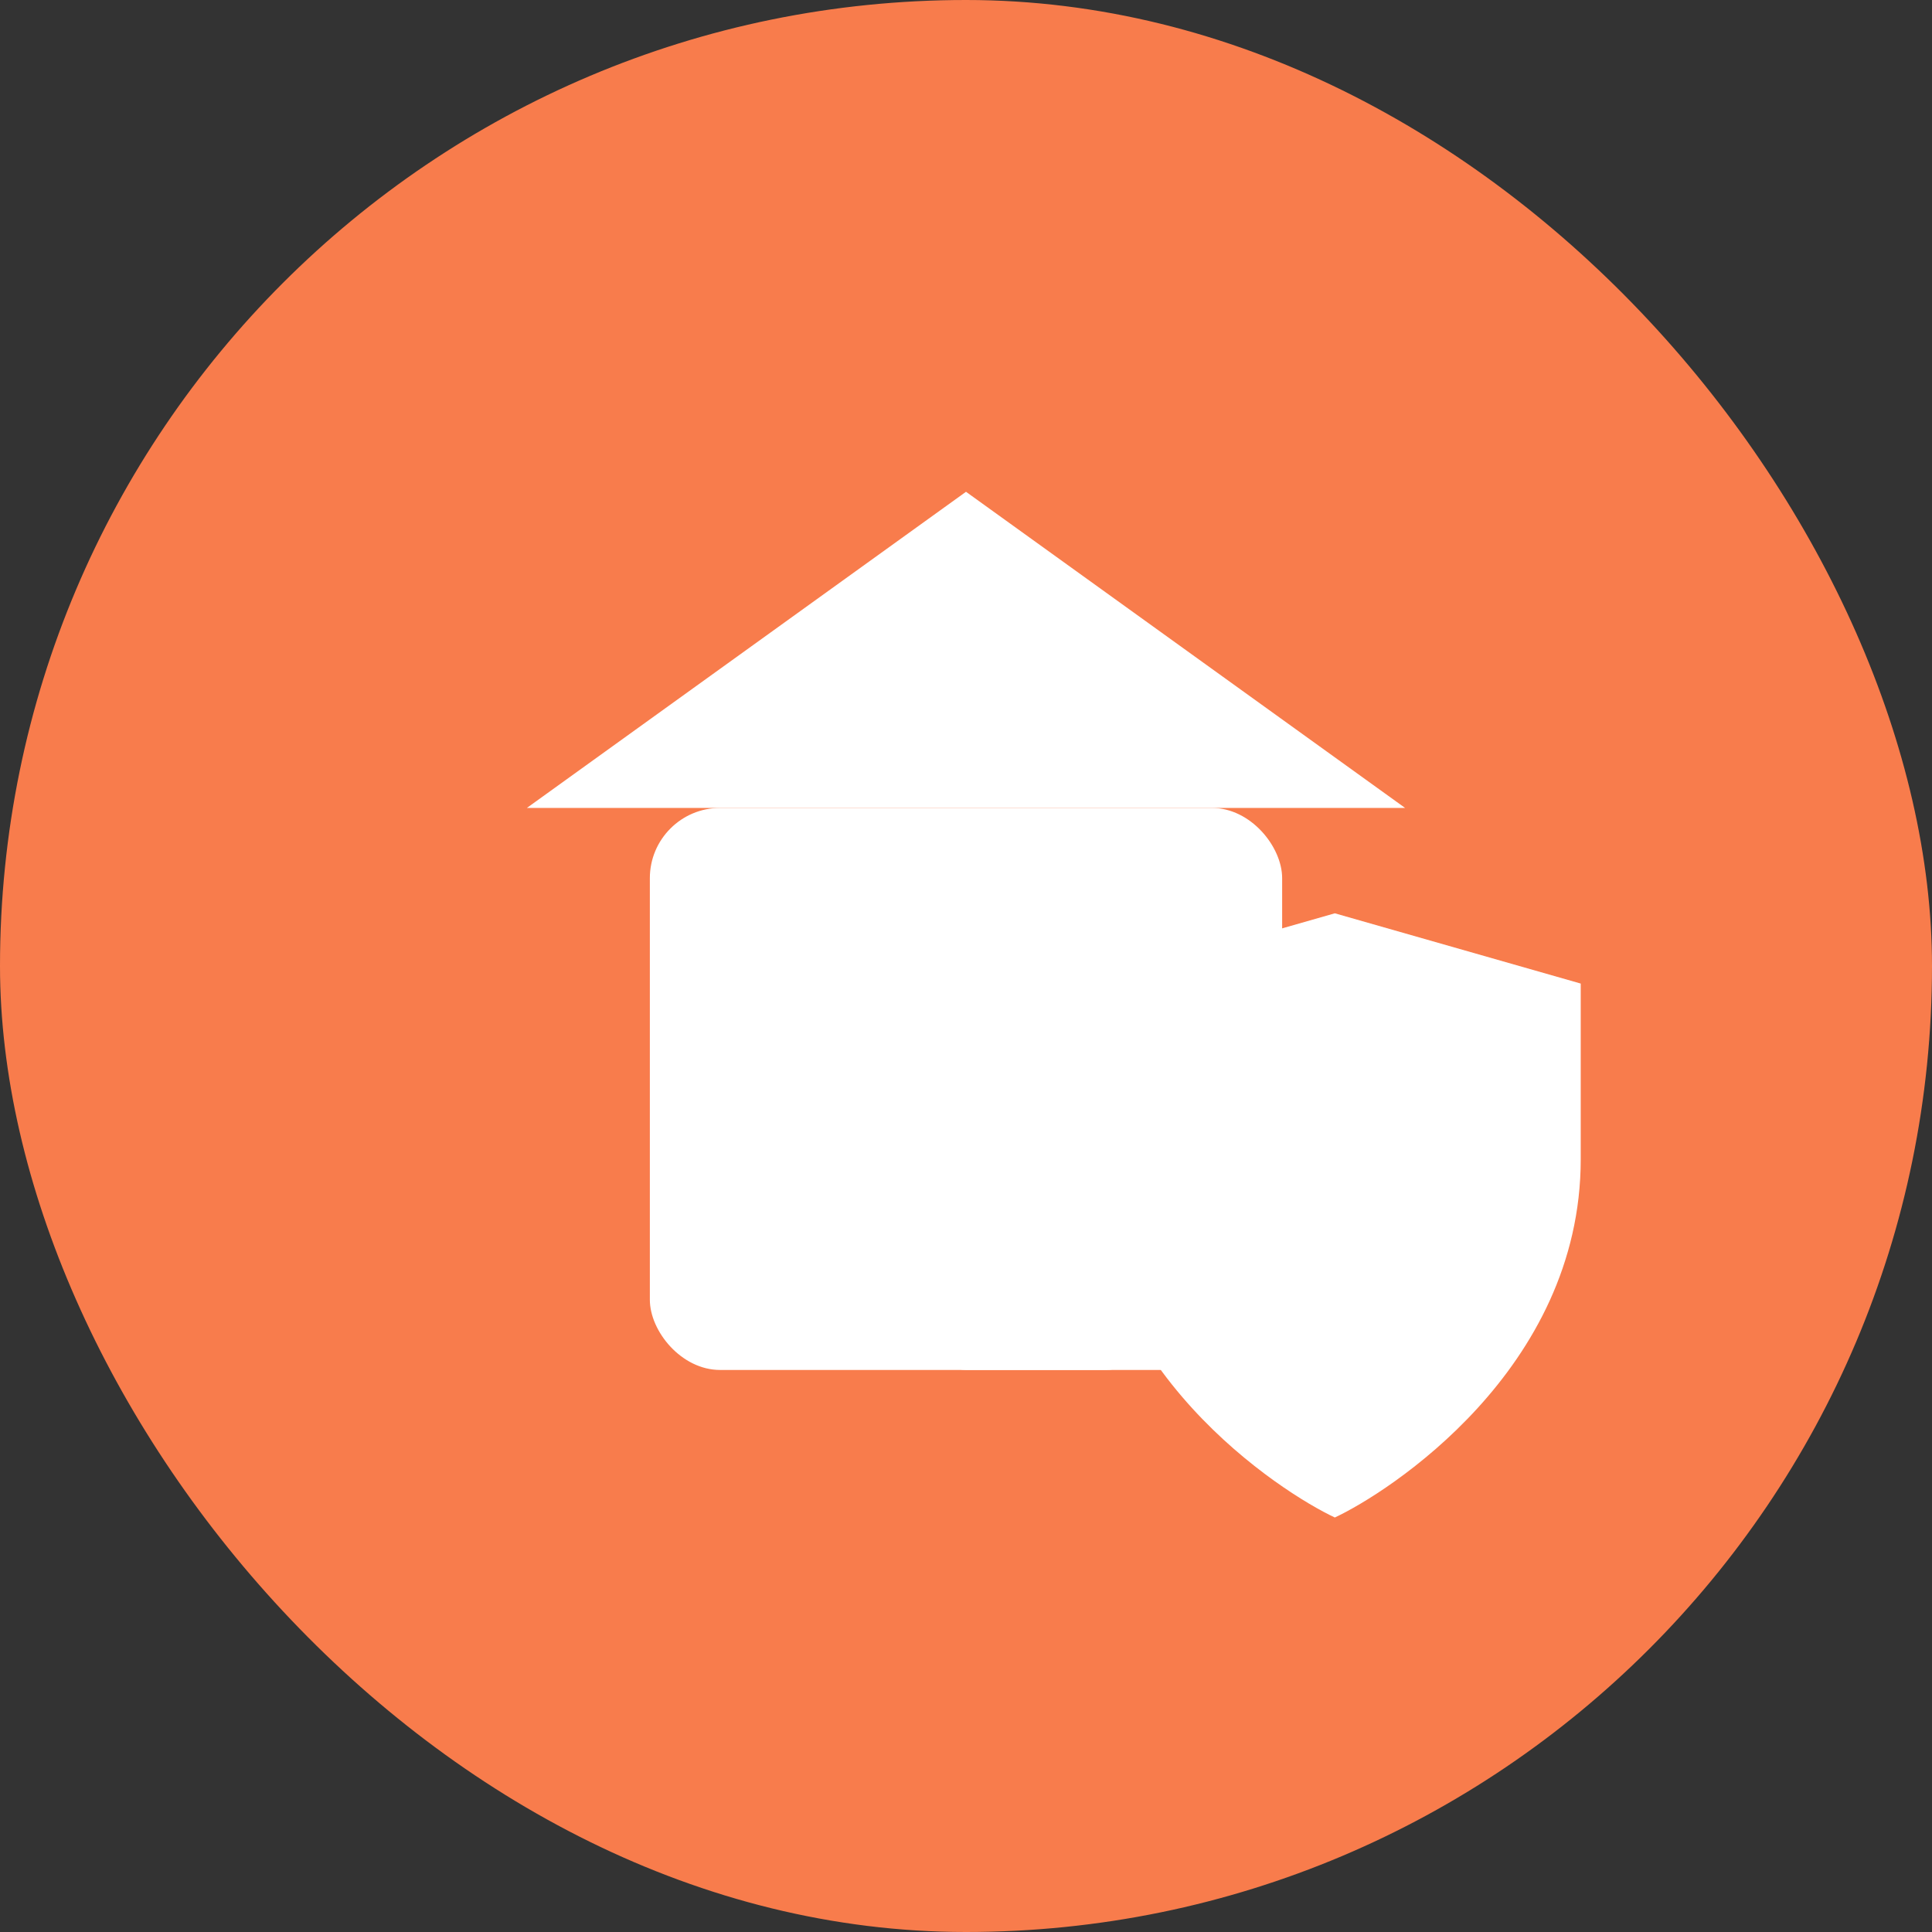
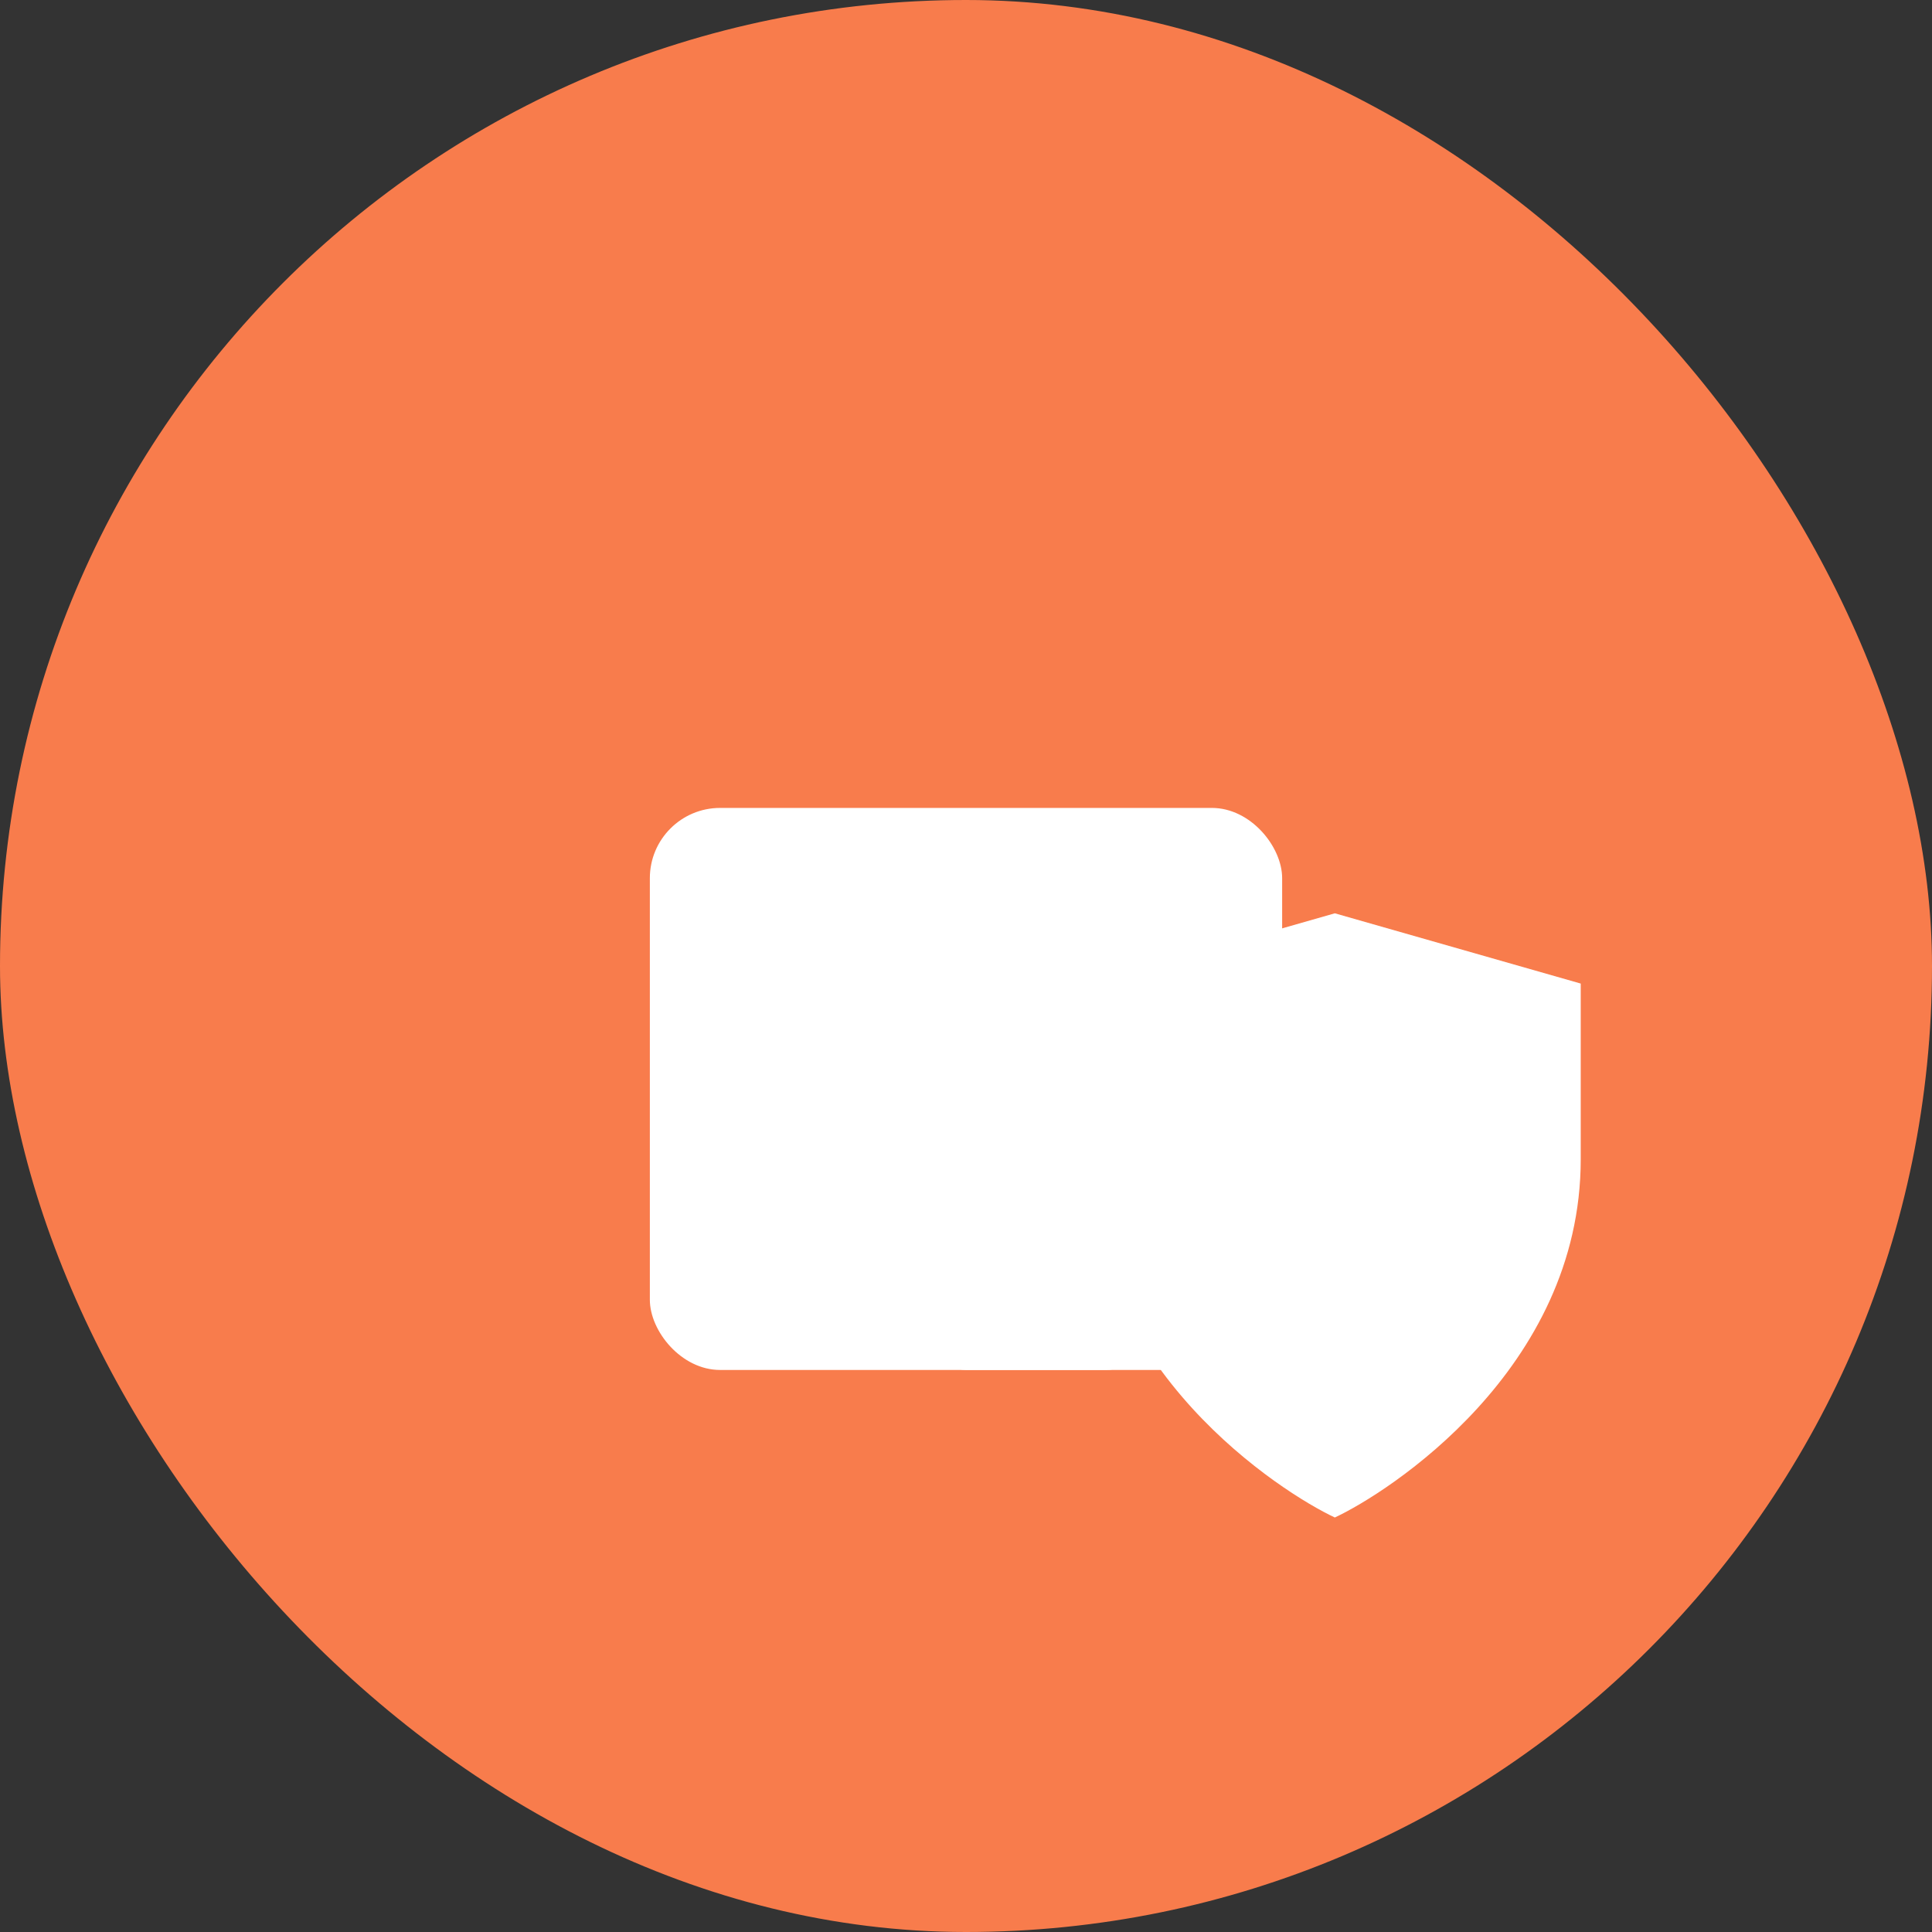
<svg xmlns="http://www.w3.org/2000/svg" width="55" height="55" fill="none" viewBox="0 0 55 55">
  <rect x="0" y="0" width="55" height="55" fill="#333333" stroke="none" />
  <rect width="55" height="55" fill="#F87C4C" rx="27.5" />
  <g fill="#fff">
-     <path d="M27.5 14 15 23h25z" />
    <rect width="18" height="16" x="18.5" y="23" rx="2" />
    <rect width="6" height="11" x="26.5" y="28" rx="1" />
  </g>
  <path fill="#fff" d="m38 26 7 2v5c0 6-5.5 9.5-7 10.2-1.5-.7-7-4.2-7-10.2v-5z" />
</svg>